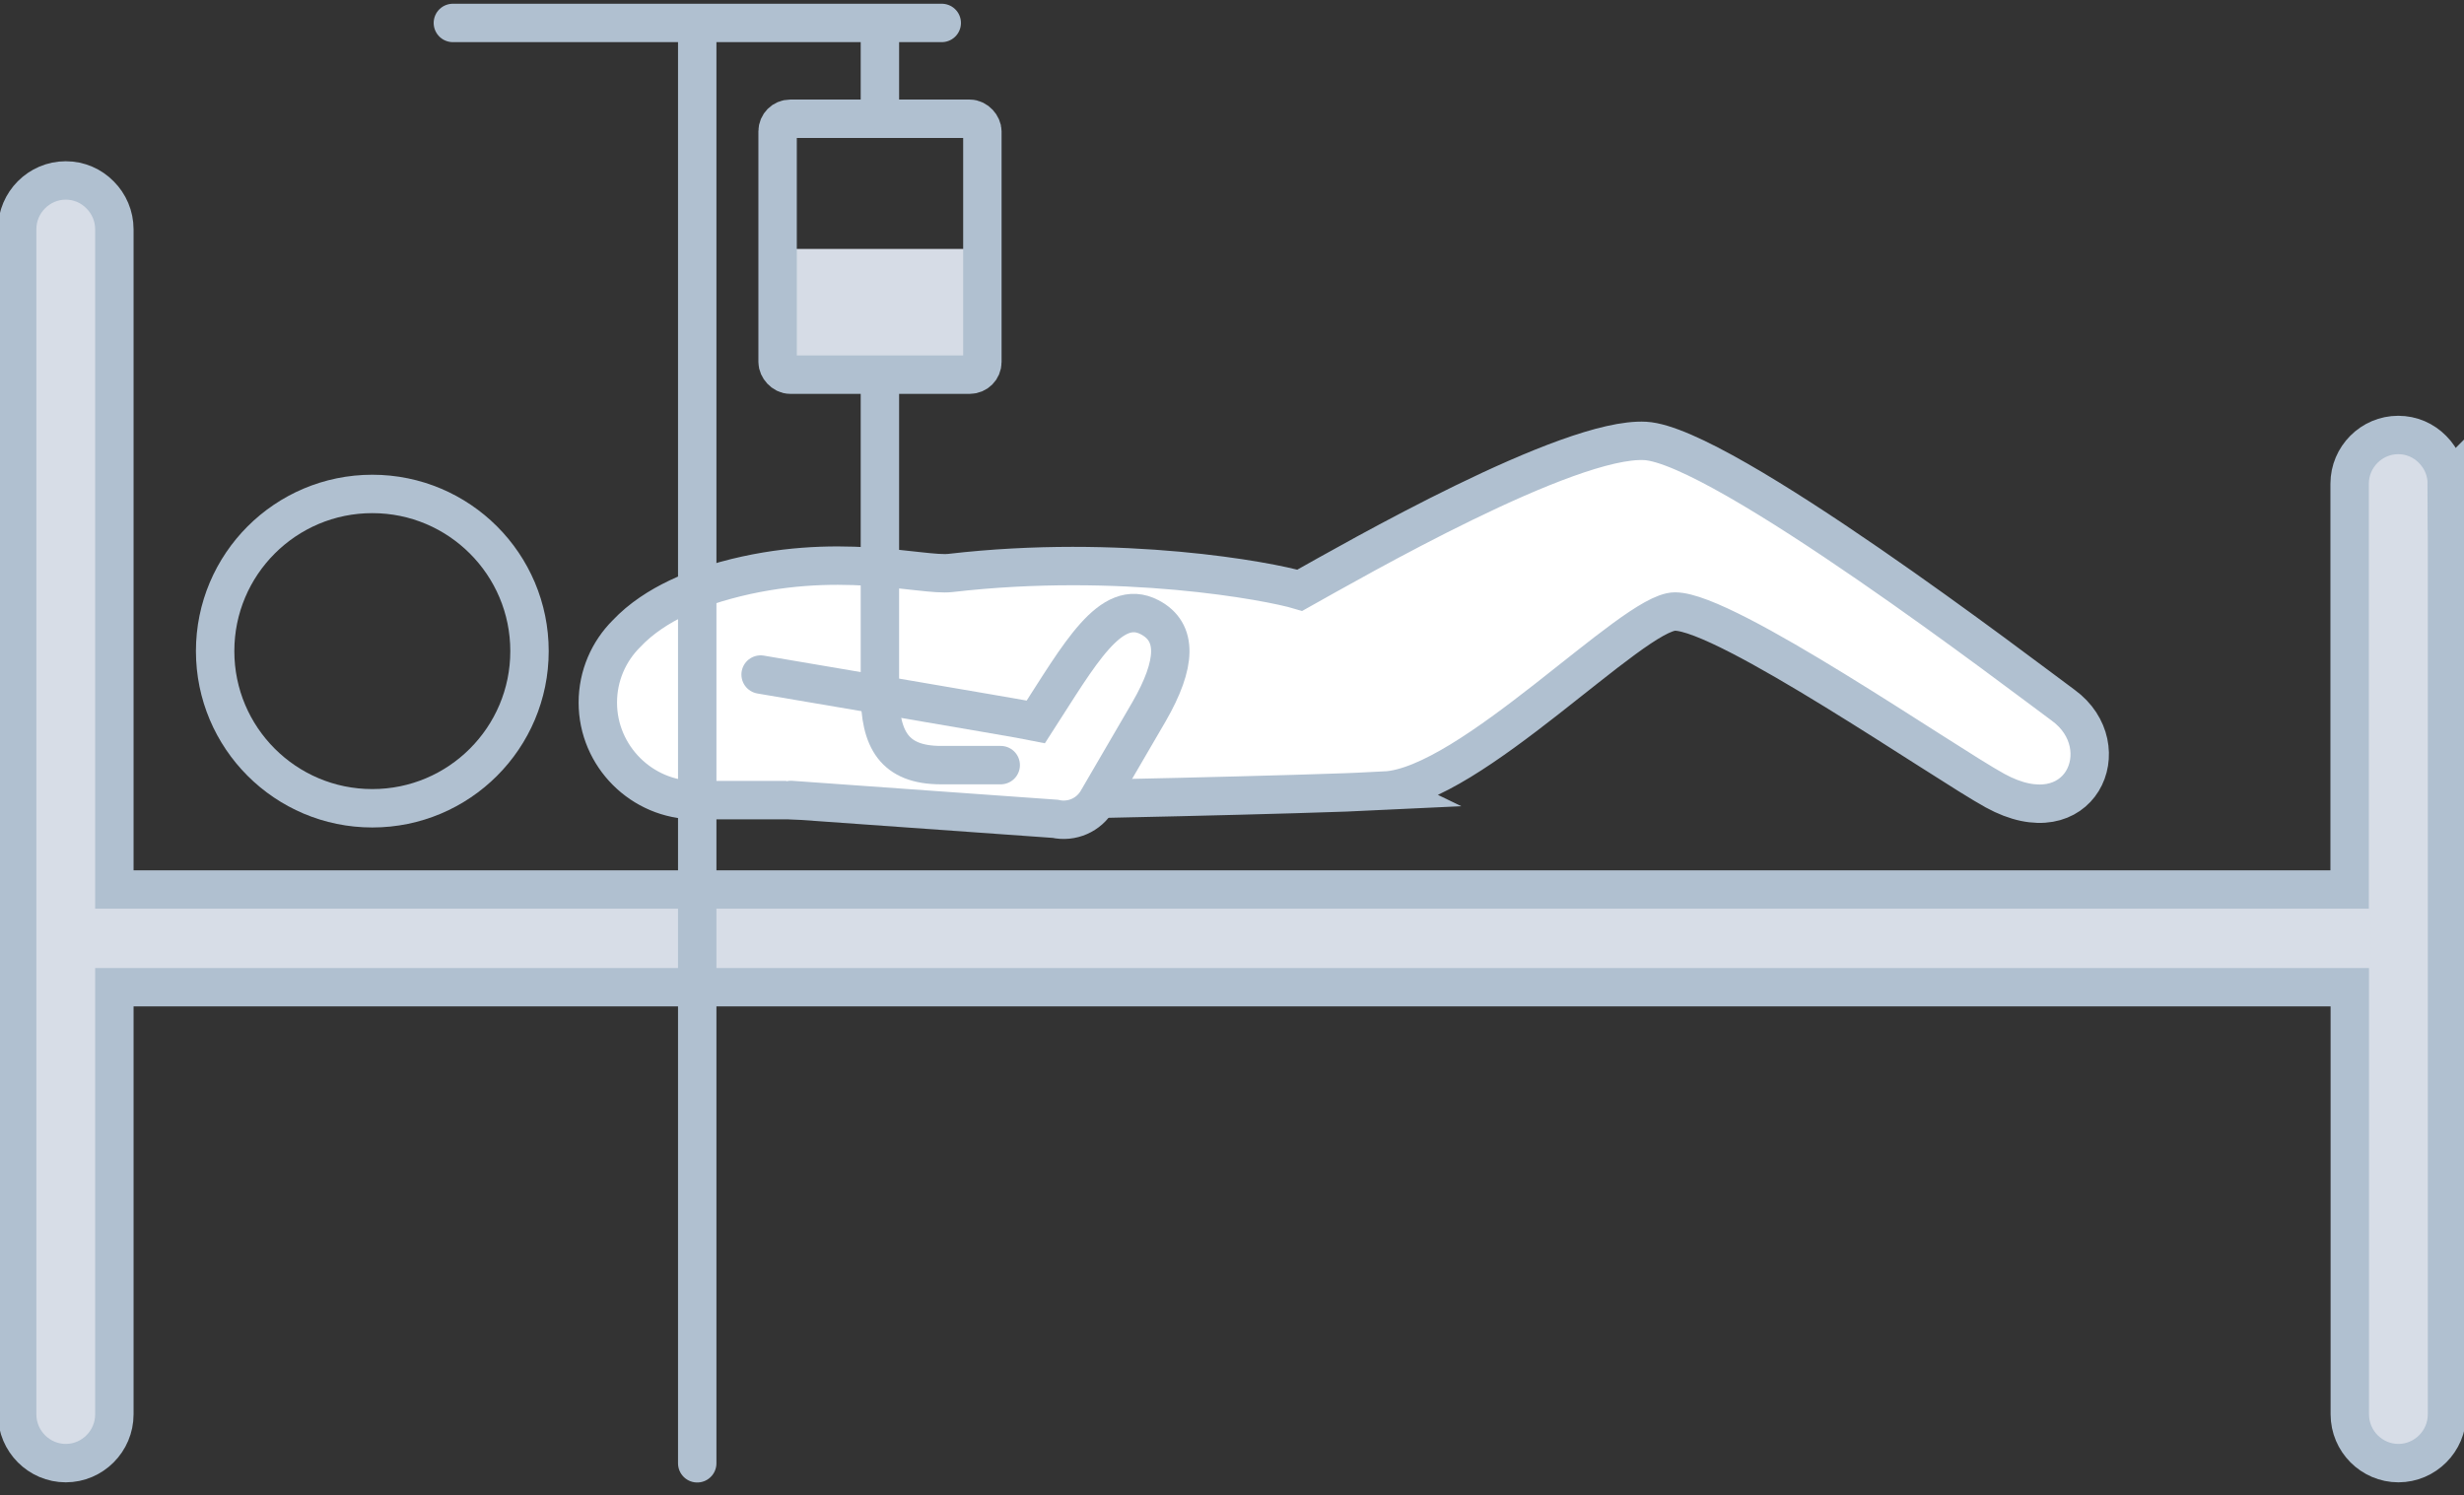
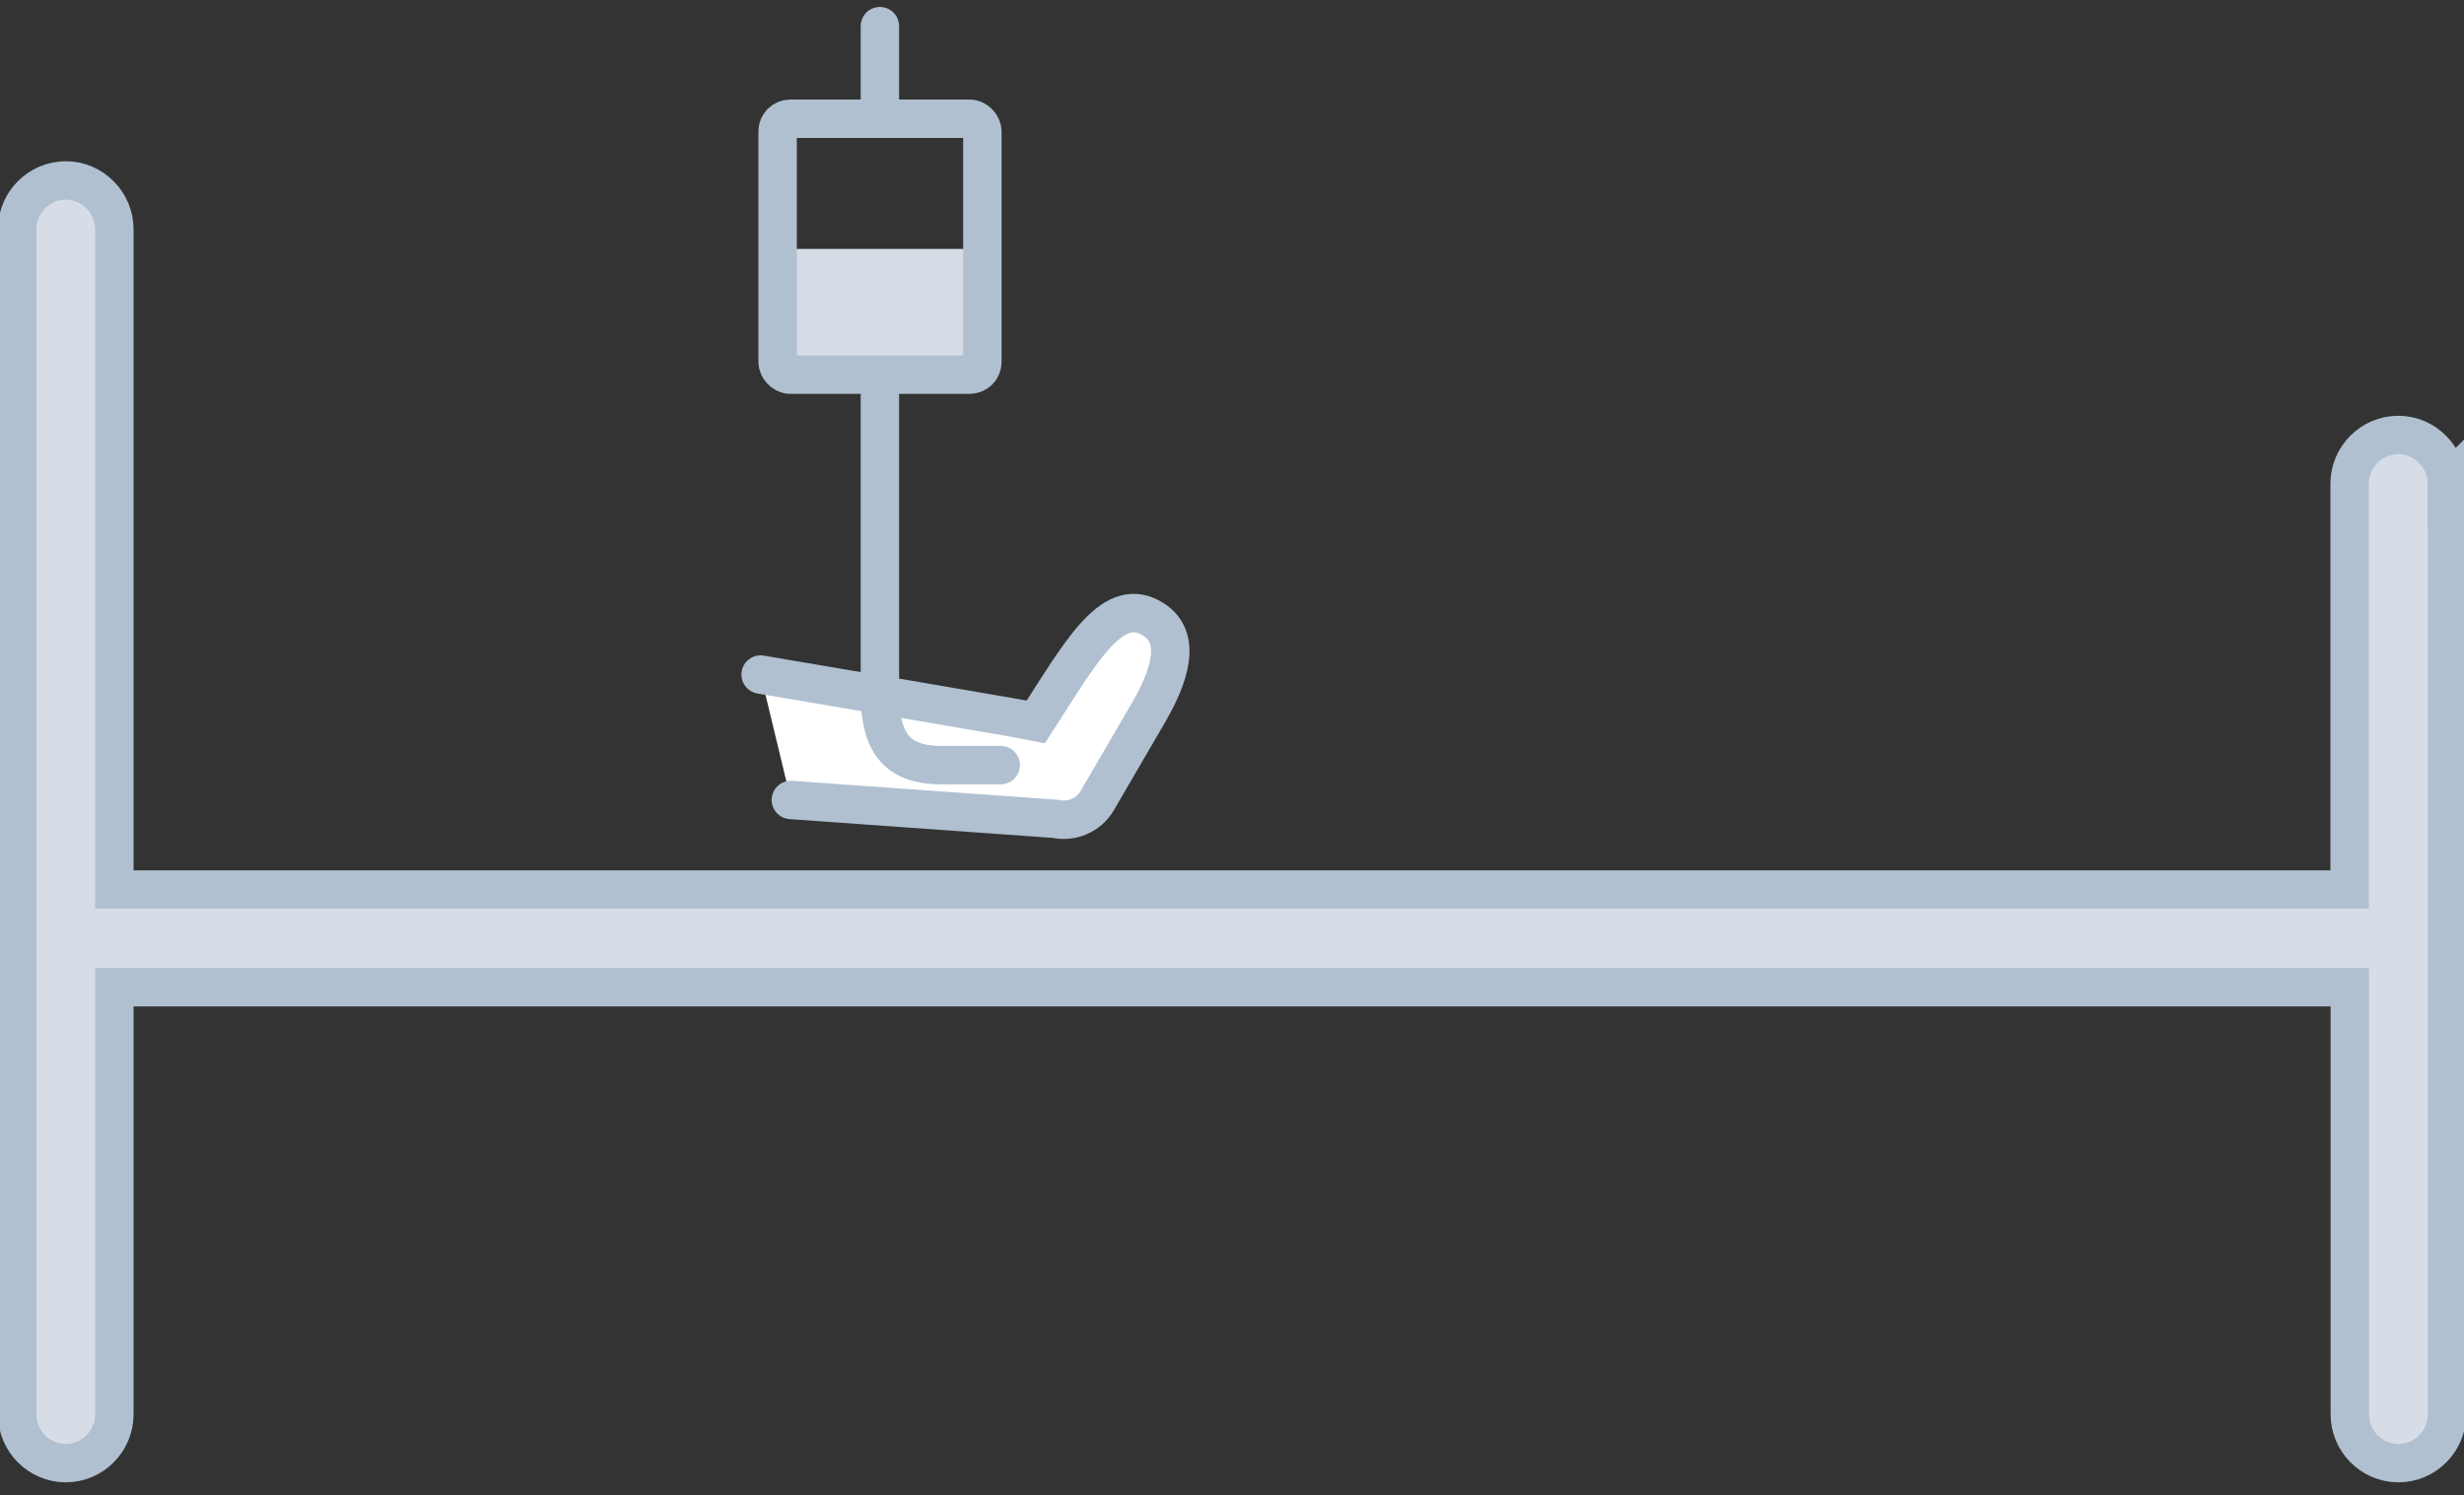
<svg xmlns="http://www.w3.org/2000/svg" id="_レイヤー_1" viewBox="0 0 145 88">
  <rect x="0" y="0" width="145" height="88" fill="#333333" stroke="none" />
  <defs>
    <style>.cls-1{fill:none;}.cls-1,.cls-2,.cls-3{stroke:#b0c0d0;stroke-linecap:round;stroke-miterlimit:10;stroke-width:2.26px;}.cls-4{fill:#d6dce6;}.cls-2{fill:#d7dde7;}.cls-3{fill:#fff;}</style>
  </defs>
  <rect class="cls-4" x="45.76" y="14.65" width="12.05" height="7.41" rx=".52" ry=".52" />
-   <circle class="cls-1" cx="21.91" cy="38.32" r="9.25" />
-   <path class="cls-3" d="M81.5,46.53c5.02-.25,14.6-10.54,17.07-10.54,3.01,0,15.82,8.89,18.83,10.54,5.02,2.76,7.35-2.59,4.02-5.02-2.24-1.64-20.08-15.31-24.6-15.56s-17.11,6.99-20.33,8.79c-1.79-.54-10.55-2.18-20.55-1.02-1.7,.2-6.73-1.34-13.22,.43-1.52,.41-4.13,1.31-5.86,3.15-1.04,1.04-1.68,2.47-1.68,4.05,0,3.15,2.58,5.74,5.74,5.74h20.06s15.52-.3,20.54-.55Z" />
  <path class="cls-2" d="M144,28.47v54.77c0,1.58-1.29,2.87-2.86,2.87s-2.86-1.29-2.86-2.87v-25.14H6.73v25.14c0,1.58-1.29,2.87-2.86,2.87s-2.86-1.29-2.86-2.87V13.49c0-1.58,1.29-2.87,2.86-2.87,.79,0,1.5,.32,2.02,.85,.52,.52,.84,1.24,.84,2.03V52.35H138.27V28.47c0-1.58,1.29-2.87,2.86-2.87,.79,0,1.5,.32,2.02,.85,.52,.52,.84,1.24,.84,2.03Z" />
  <path class="cls-3" d="M46.54,47.08l15.55,1.11c.98,.22,1.99-.22,2.49-1.09l3.03-5.2c1.65-2.86,1.69-4.71,.05-5.57-2.3-1.21-4.13,2.17-6.7,6.15-.91-.19-16.2-2.78-16.2-2.78" />
-   <line class="cls-3" x1="26.65" y1="1.35" x2="55.42" y2="1.35" />
-   <line class="cls-3" x1="41.03" y1="1.6" x2="41.03" y2="86.12" />
  <rect class="cls-1" x="45.76" y="6.99" width="12.05" height="15.06" rx=".74" ry=".74" />
  <line class="cls-3" x1="51.78" y1="1.54" x2="51.78" y2="6.49" />
  <path class="cls-1" d="M51.78,22.23v18.53c0,2.76,.84,4.27,3.6,4.27h3.51" />
</svg>